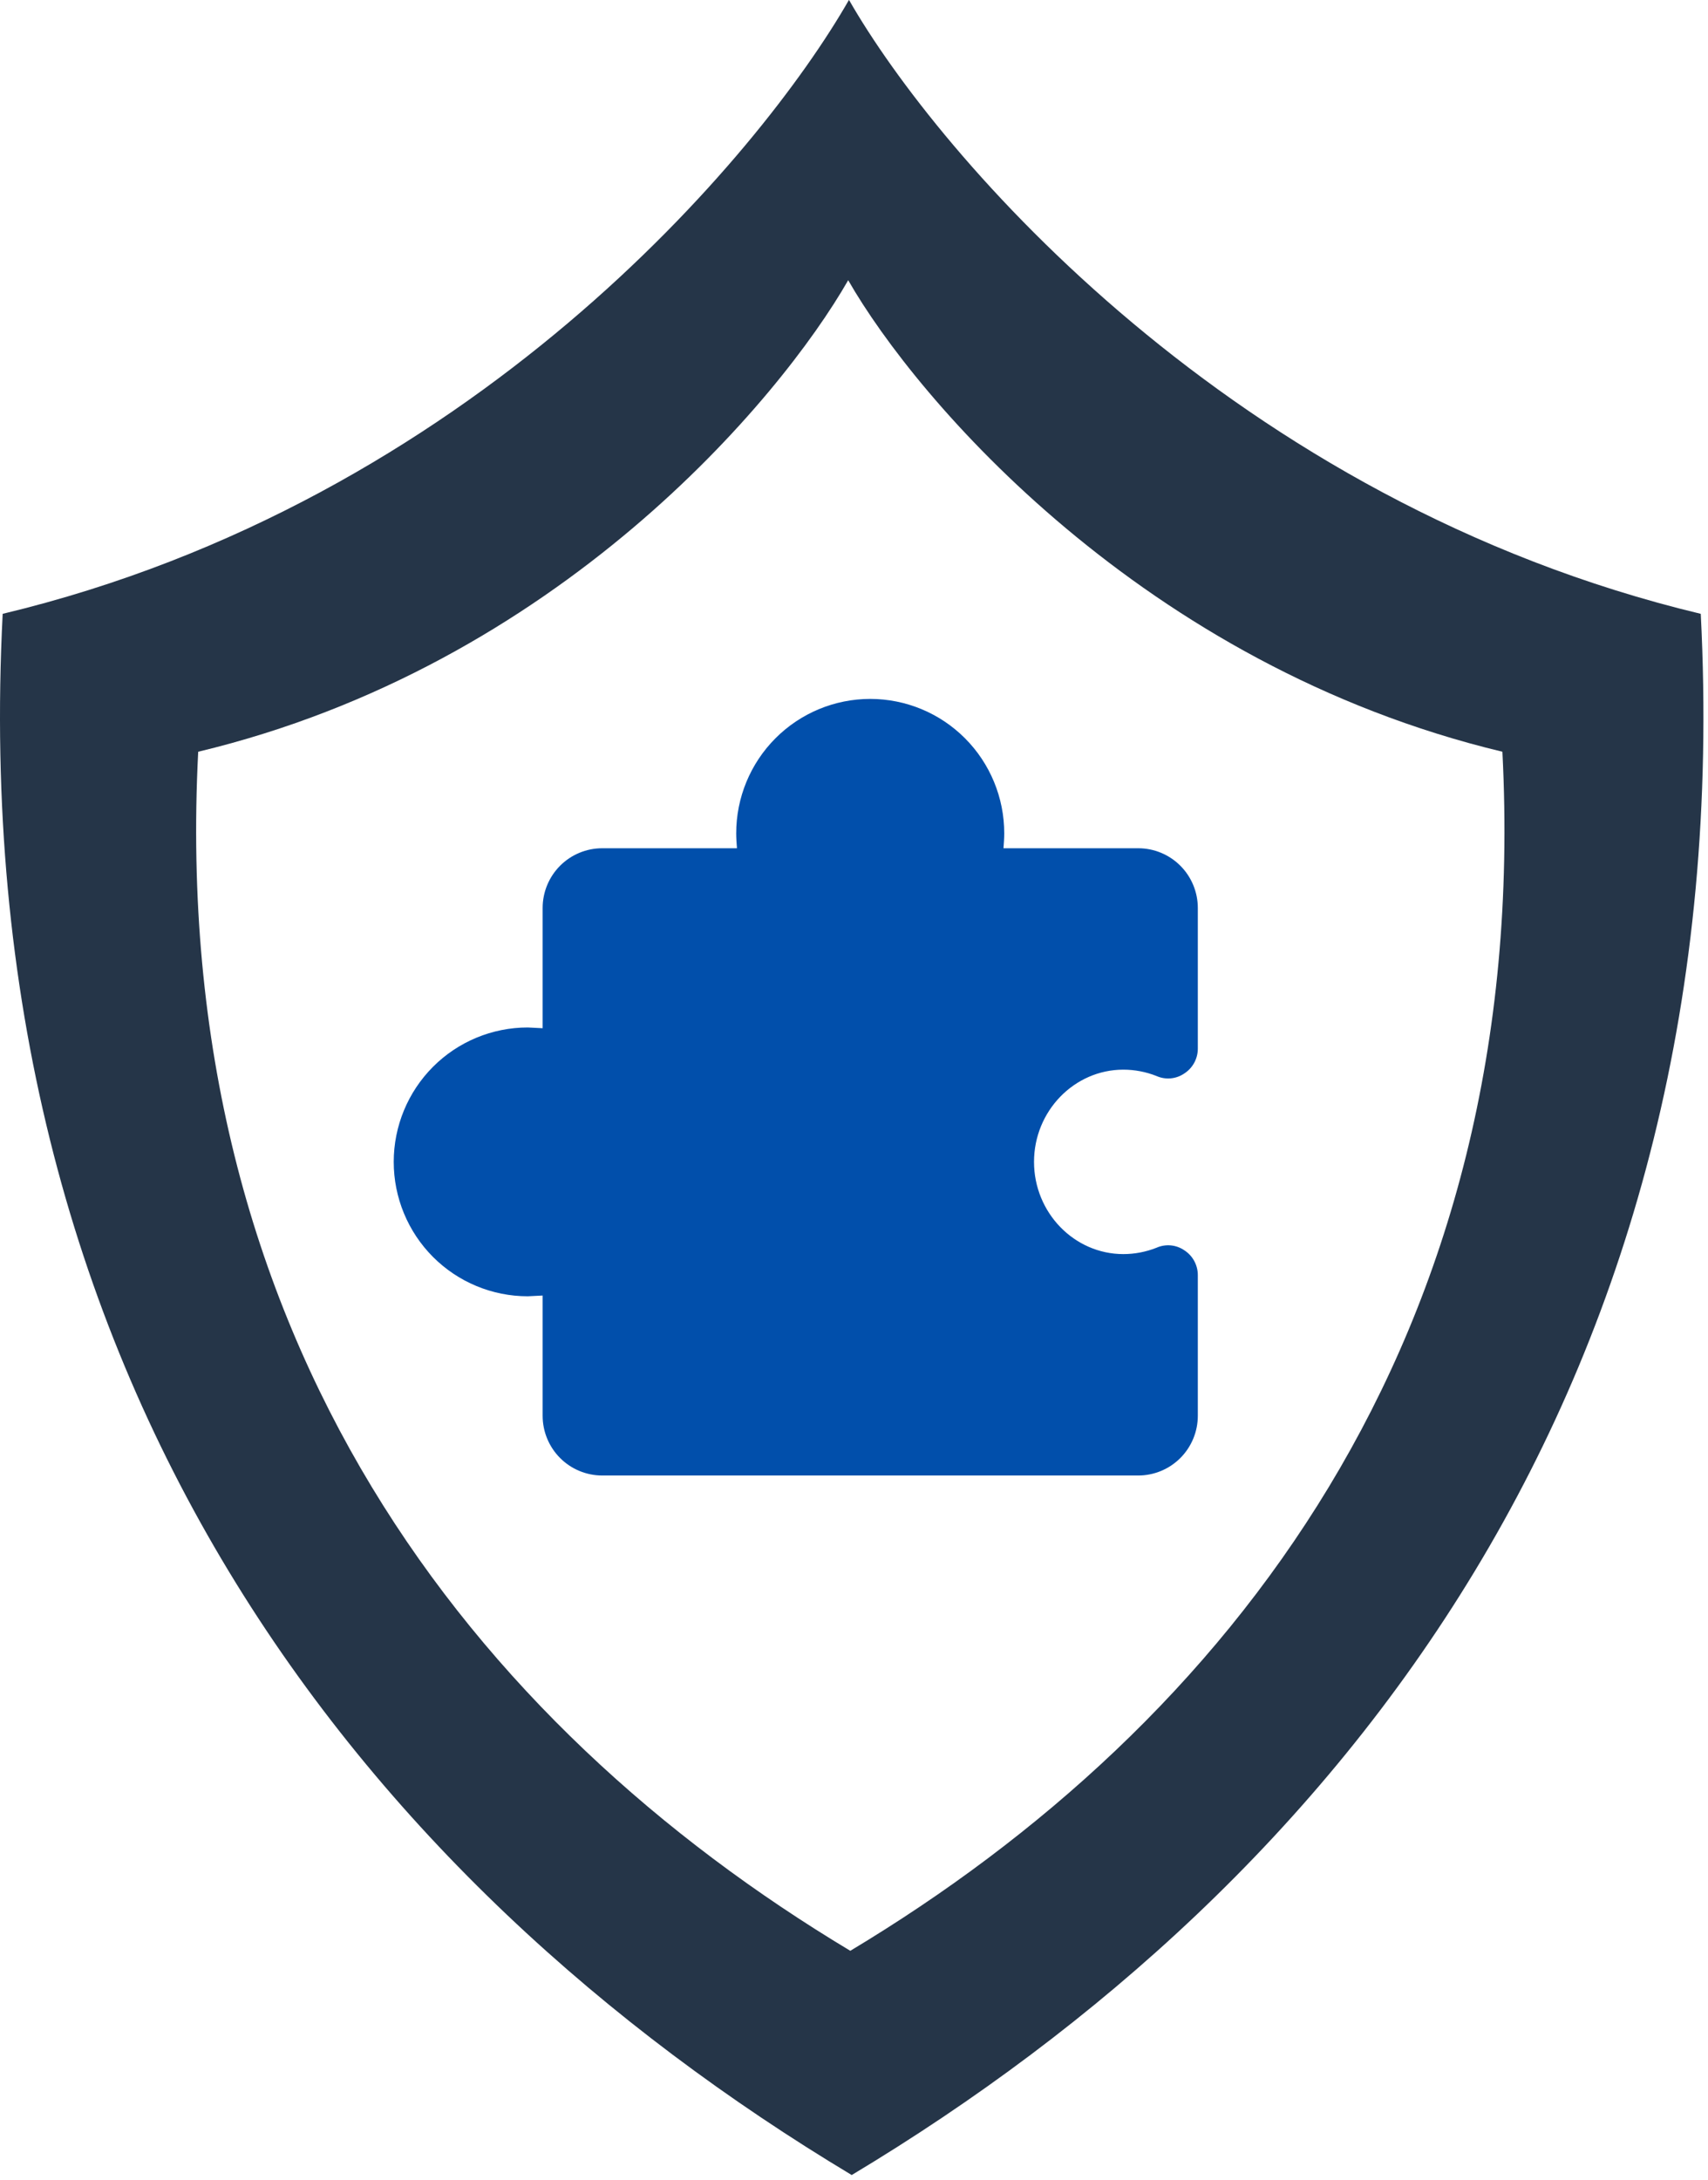
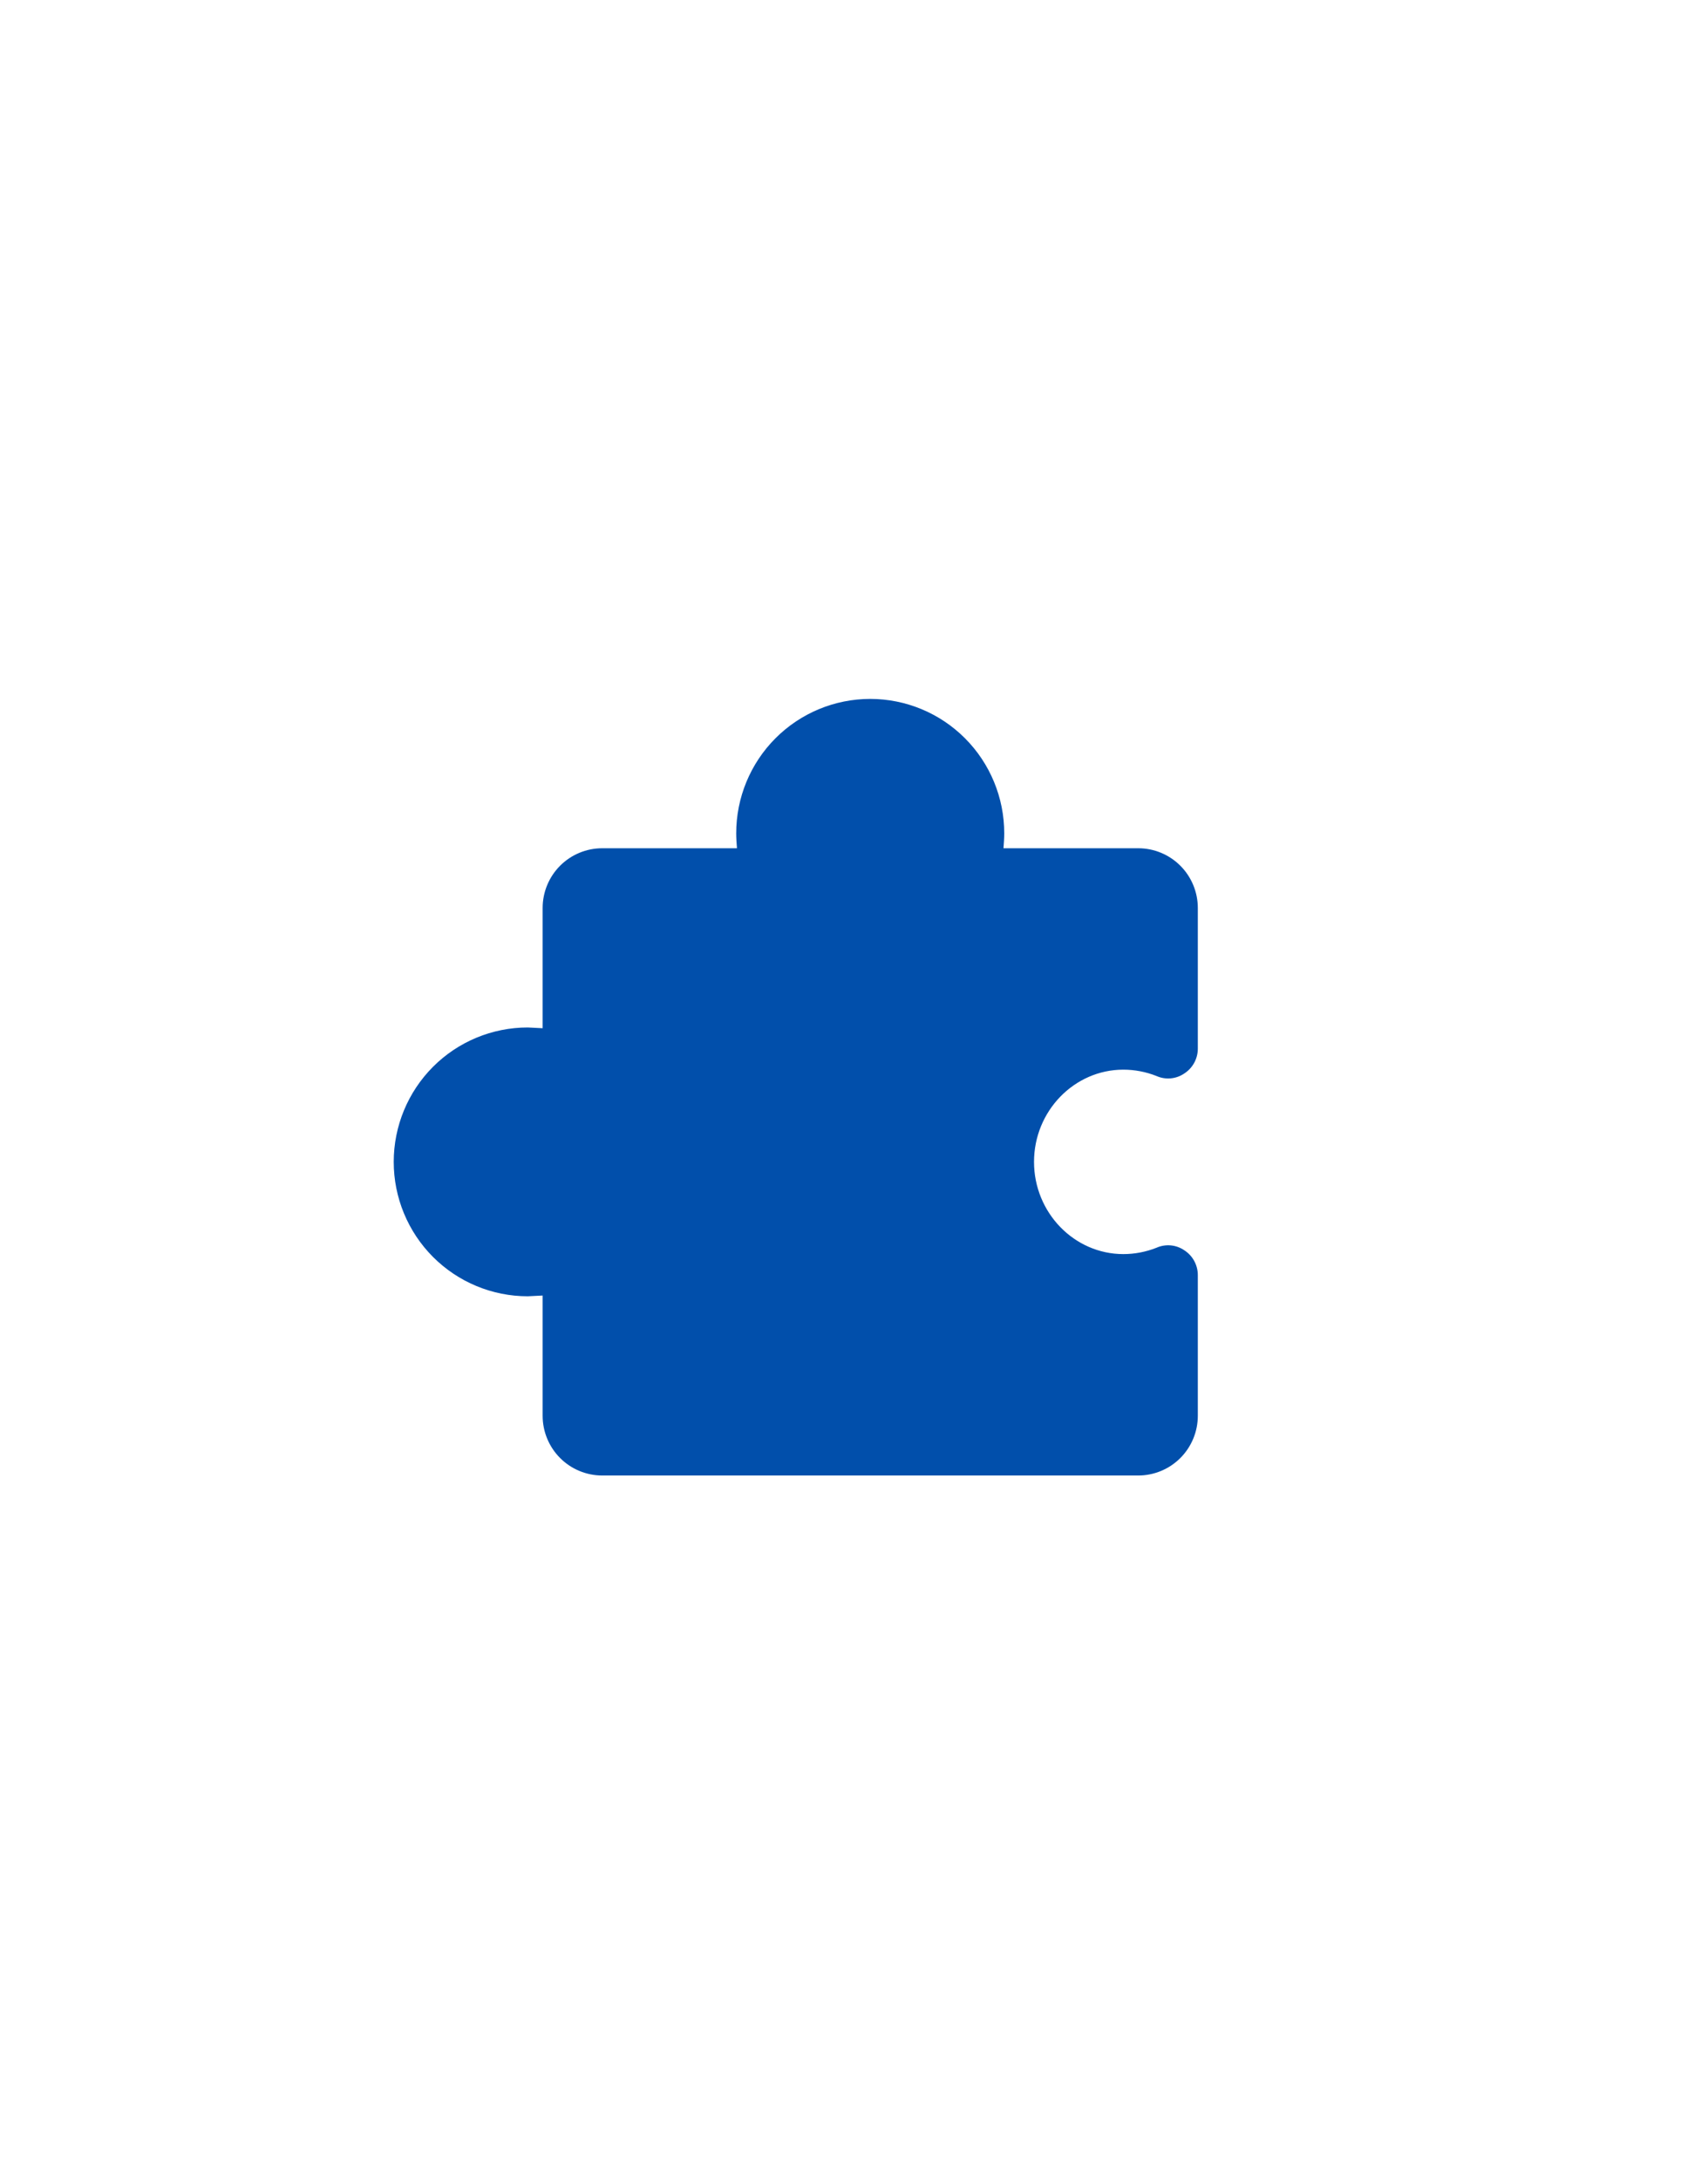
<svg xmlns="http://www.w3.org/2000/svg" width="308" height="393" viewBox="0 0 308 393" fill="none">
-   <path fill-rule="evenodd" clip-rule="evenodd" d="M0.482 110.661C84.867 90.449 137.082 27.96 153.083 0L153.083 0.061L153.106 0C169.107 27.96 222.309 90.449 306.694 110.661C313.768 248.608 242.016 339.057 153.588 392.114C65.16 339.057 -6.592 248.608 0.482 110.661ZM270.924 135.522C206.112 119.999 165.251 72.004 152.962 50.53L152.945 50.574L152.945 50.53C140.655 72.004 100.553 119.999 35.741 135.522C30.308 241.471 85.416 310.939 153.332 351.689V351.69L153.332 351.689L153.333 351.69V351.689C221.249 310.939 276.357 241.471 270.924 135.522Z" fill="#253548" />
-   <path d="M176.931 266H205.259C208.108 266 210.84 264.865 212.854 262.846C214.868 260.826 216 258.087 216 255.231V229.856C215.997 228.972 215.774 228.104 215.352 227.328C214.931 226.552 214.323 225.894 213.583 225.413C212.855 224.909 212.009 224.601 211.127 224.518C210.246 224.436 209.358 224.582 208.549 224.942C206.646 225.696 204.62 226.084 202.574 226.087C193.713 226.087 186.463 218.615 186.463 209.462C186.463 200.308 193.713 192.837 202.574 192.837C204.62 192.839 206.646 193.227 208.549 193.981C209.358 194.341 210.246 194.487 211.127 194.405C212.009 194.322 212.855 194.014 213.583 193.51C214.323 193.029 214.931 192.371 215.352 191.595C215.774 190.82 215.997 189.951 216 189.067V163.692C216 160.836 214.868 158.097 212.854 156.077C210.84 154.058 208.108 152.923 205.259 152.923H180.958C181.025 152.048 181.093 151.106 181.093 150.231C181.093 143.804 178.546 137.641 174.014 133.097C169.482 128.553 163.335 126 156.926 126C150.517 126 144.37 128.553 139.838 133.097C135.305 137.641 132.759 143.804 132.759 150.231C132.759 151.106 132.826 152.048 132.894 152.923H108.593C105.744 152.923 103.012 154.058 100.998 156.077C98.984 158.097 97.852 160.836 97.852 163.692V185.365L95.167 185.231C88.757 185.231 82.61 187.784 78.078 192.328C73.546 196.872 71 203.035 71 209.462C71 215.888 73.546 222.051 78.078 226.595C82.61 231.139 88.757 233.692 95.167 233.692L97.852 233.558V255.231C97.852 258.087 98.984 260.826 100.998 262.846C103.012 264.865 105.744 266 108.593 266H136.921" fill="#014FAB" />
+   <path d="M176.931 266H205.259C208.108 266 210.84 264.865 212.854 262.846C214.868 260.826 216 258.087 216 255.231V229.856C215.997 228.972 215.774 228.104 215.352 227.328C214.931 226.552 214.323 225.894 213.583 225.413C212.855 224.909 212.009 224.601 211.127 224.518C210.246 224.436 209.358 224.582 208.549 224.942C206.646 225.696 204.62 226.084 202.574 226.087C193.713 226.087 186.463 218.615 186.463 209.462C186.463 200.308 193.713 192.837 202.574 192.837C204.62 192.839 206.646 193.227 208.549 193.981C209.358 194.341 210.246 194.487 211.127 194.405C212.009 194.322 212.855 194.014 213.583 193.51C214.323 193.029 214.931 192.371 215.352 191.595C215.774 190.82 215.997 189.951 216 189.067V163.692C216 160.836 214.868 158.097 212.854 156.077C210.84 154.058 208.108 152.923 205.259 152.923H180.958C181.025 152.048 181.093 151.106 181.093 150.231C181.093 143.804 178.546 137.641 174.014 133.097C169.482 128.553 163.335 126 156.926 126C150.517 126 144.37 128.553 139.838 133.097C135.305 137.641 132.759 143.804 132.759 150.231C132.759 151.106 132.826 152.048 132.894 152.923H108.593C105.744 152.923 103.012 154.058 100.998 156.077C98.984 158.097 97.852 160.836 97.852 163.692V185.365L95.167 185.231C88.757 185.231 82.61 187.784 78.078 192.328C73.546 196.872 71 203.035 71 209.462C71 215.888 73.546 222.051 78.078 226.595C82.61 231.139 88.757 233.692 95.167 233.692L97.852 233.558V255.231C97.852 258.087 98.984 260.826 100.998 262.846C103.012 264.865 105.744 266 108.593 266" fill="#014FAB" />
</svg>